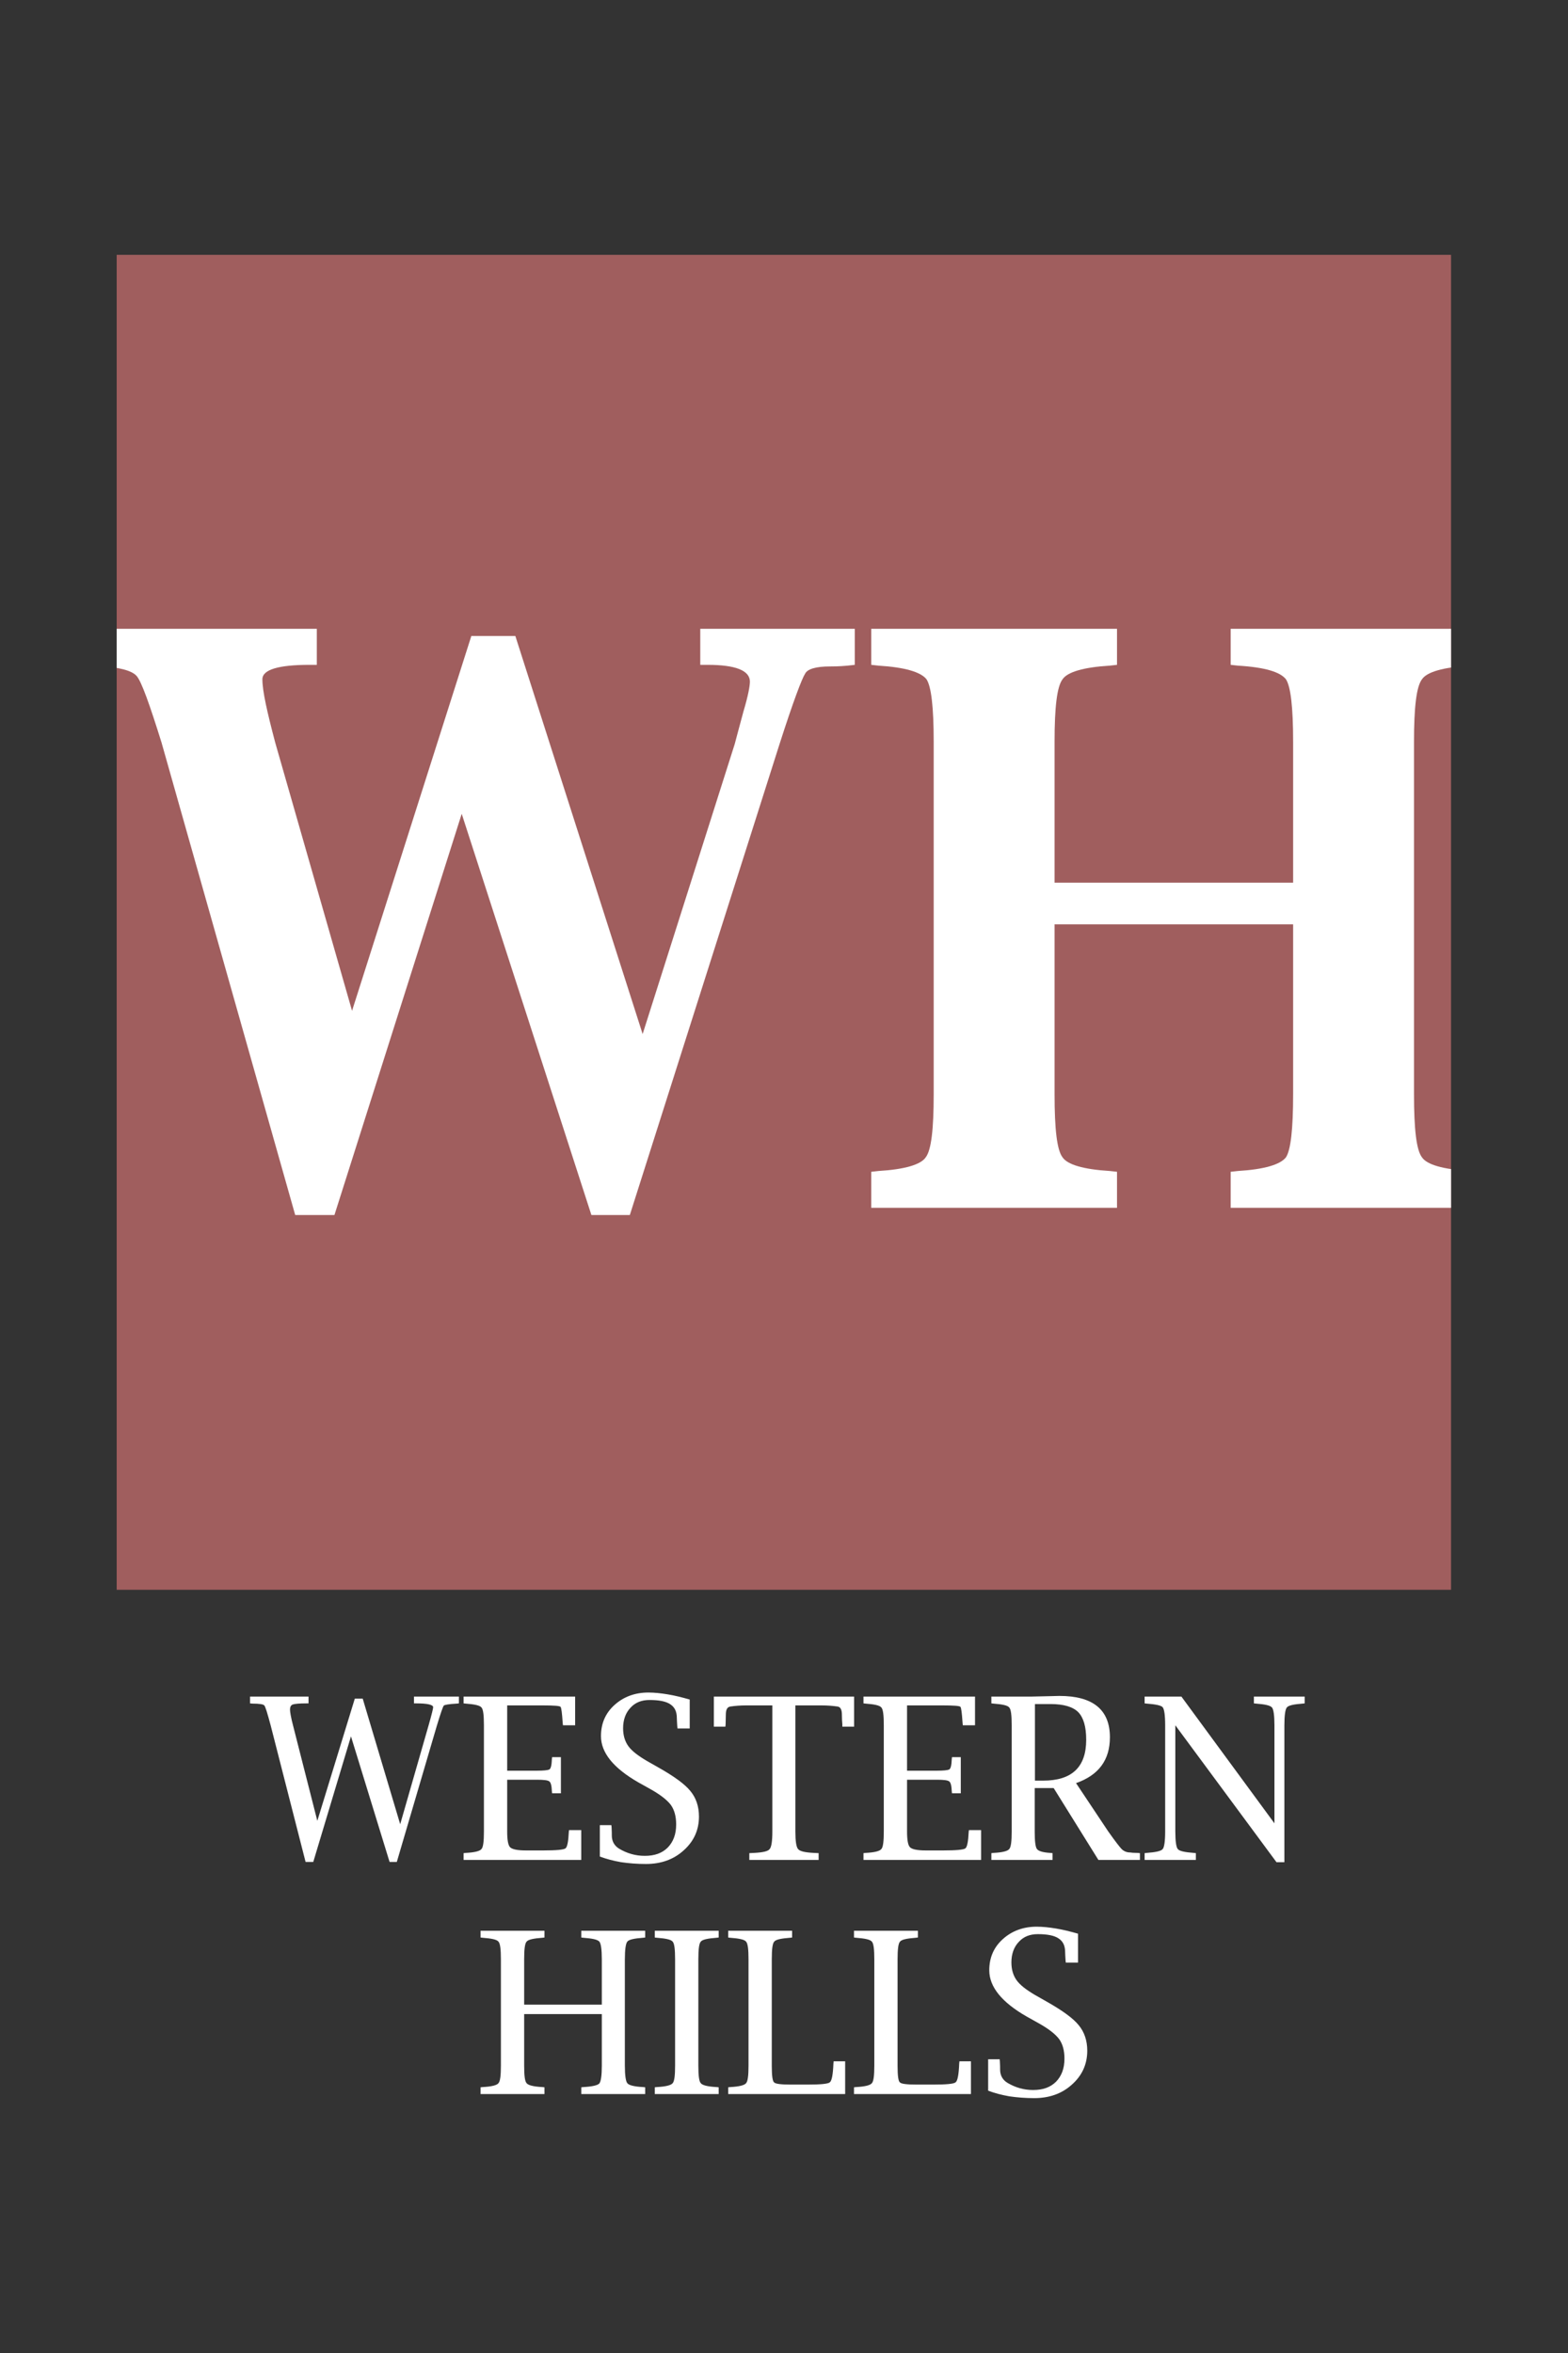
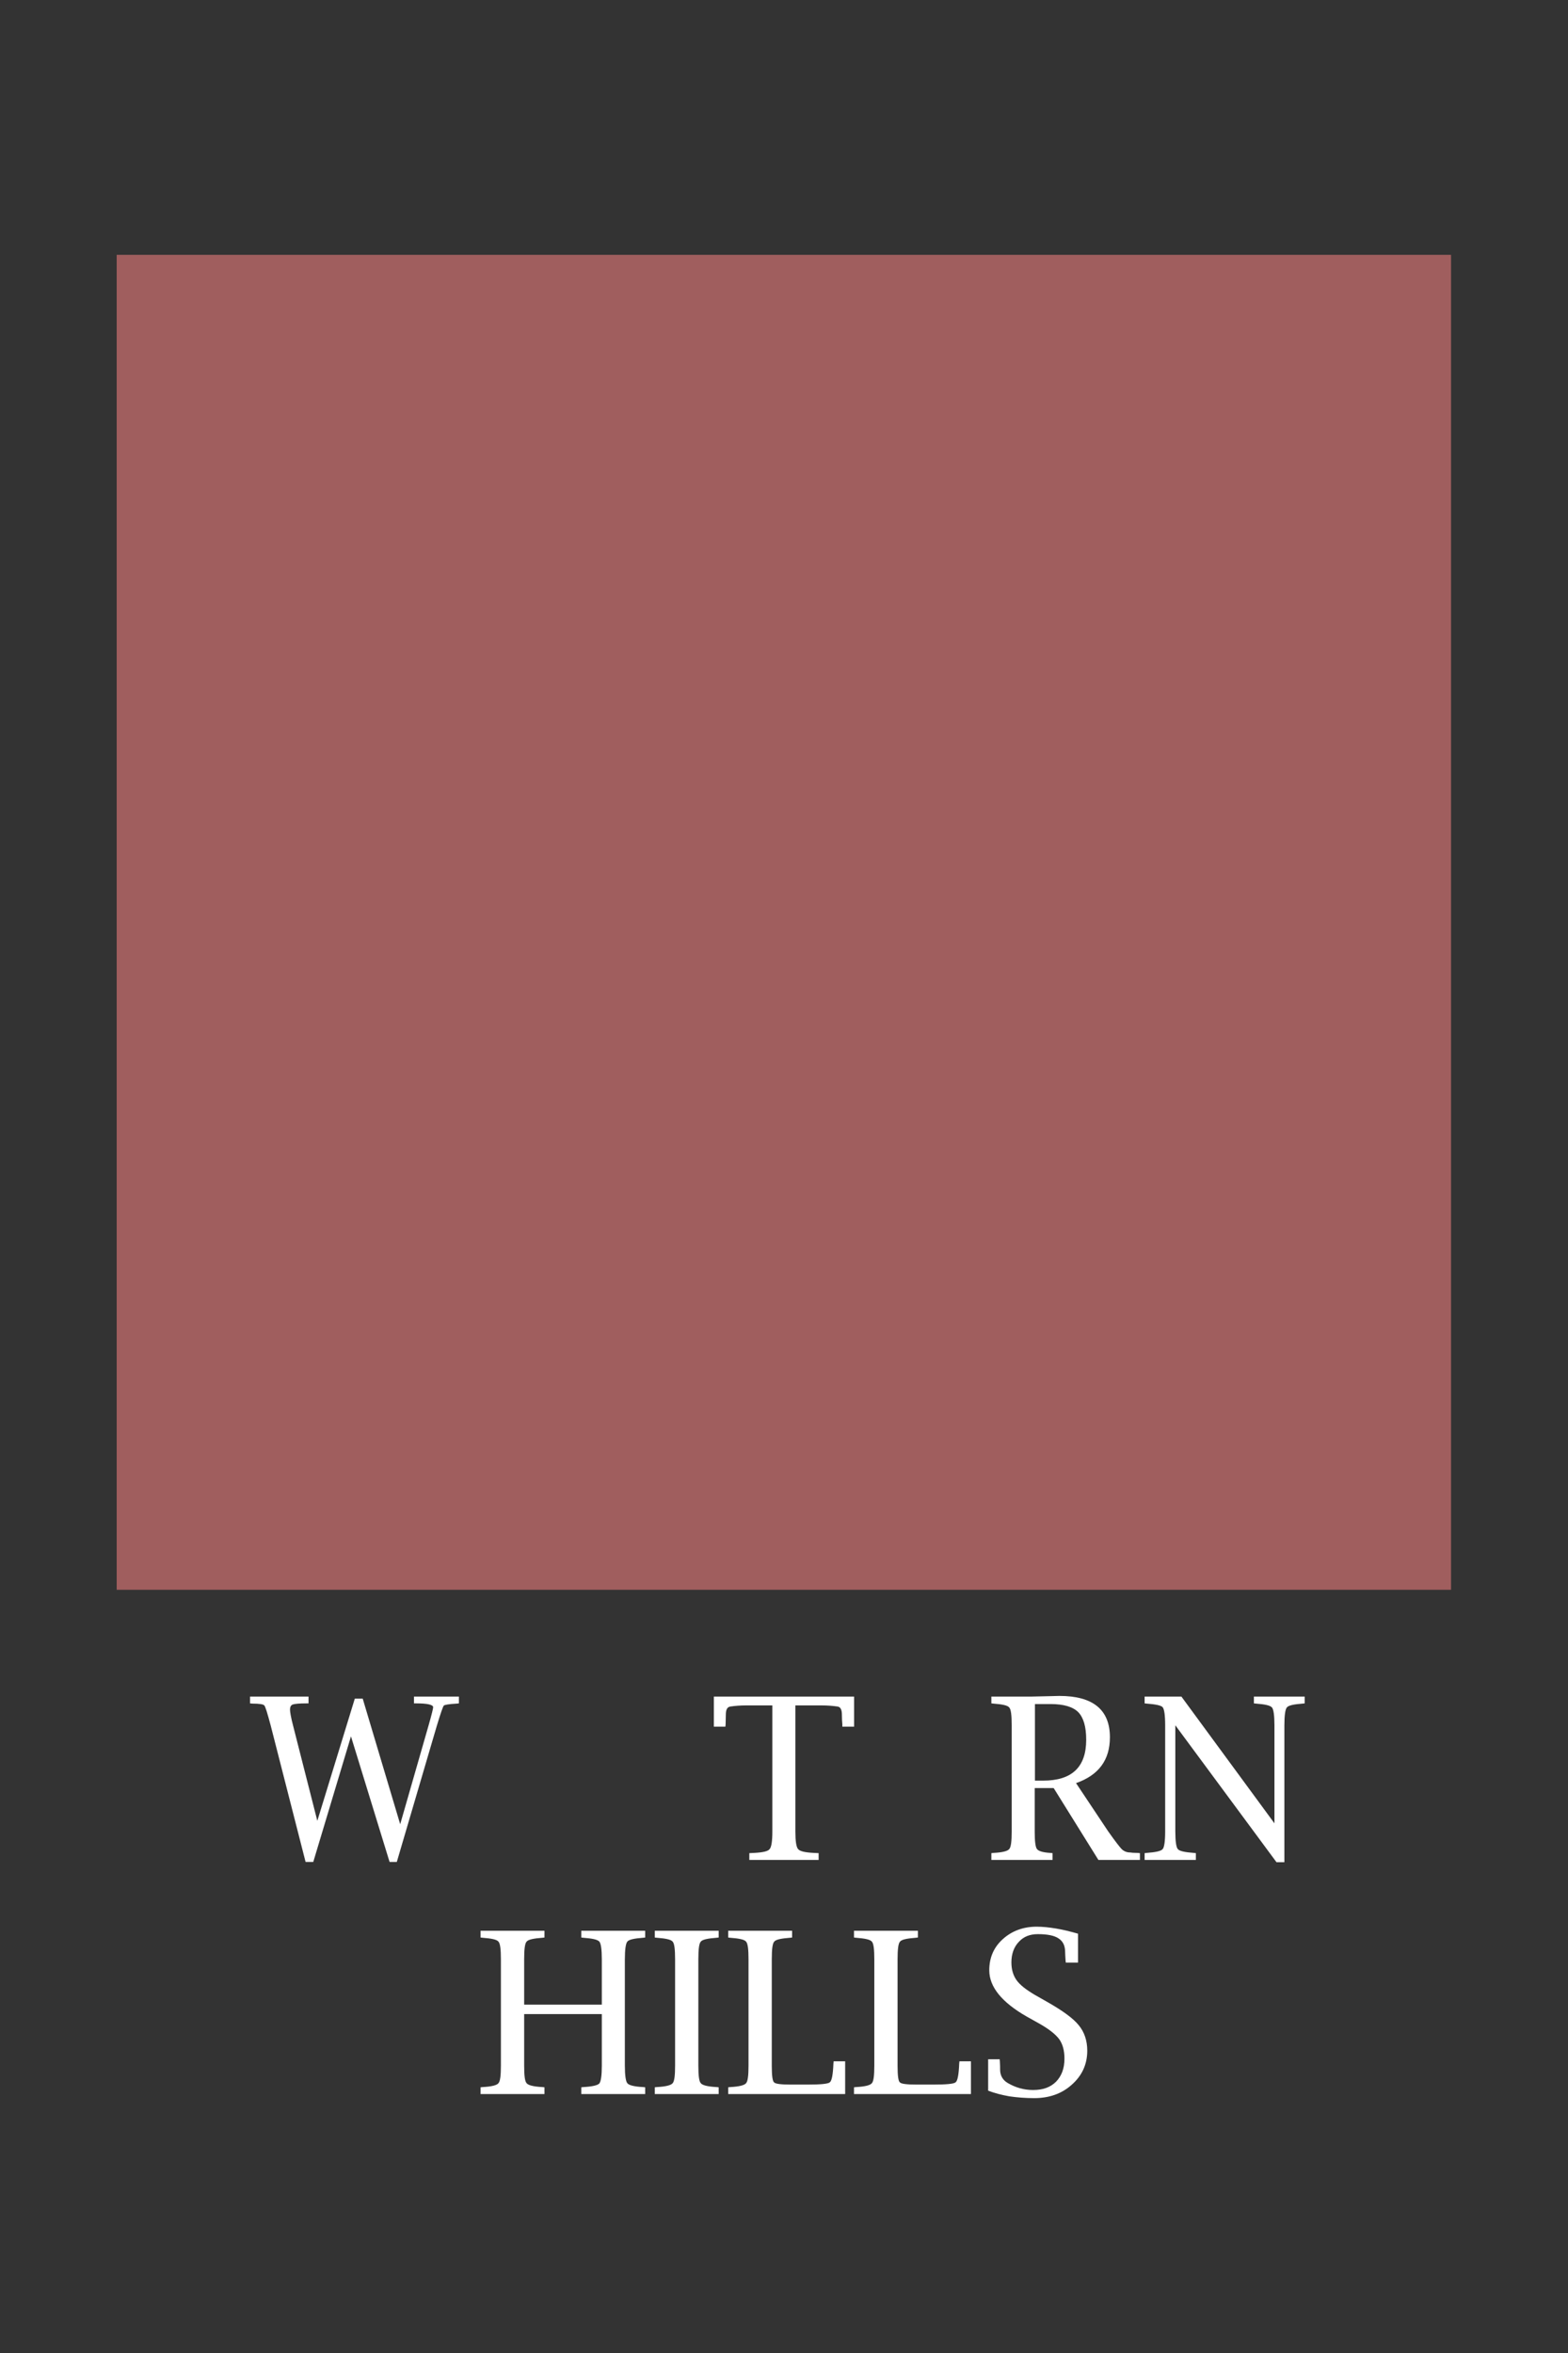
<svg xmlns="http://www.w3.org/2000/svg" width="100%" height="100%" viewBox="0 0 500 750" version="1.1" xml:space="preserve" style="fill-rule:evenodd;clip-rule:evenodd;stroke-linejoin:round;stroke-miterlimit:2;">
  <rect x="0" y="0" width="500" height="750" fill="#333333" stroke="none" />
  <g transform="matrix(1,0,0,1,-34.579,509.223)">
    <g transform="matrix(72,0,0,72,114.312,83.612)">
      <path d="M0.246,0.009L0.092,-0.593C0.077,-0.649 0.068,-0.679 0.063,-0.684C0.059,-0.689 0.042,-0.692 0.01,-0.692L0,-0.693L0,-0.723L0.259,-0.723L0.259,-0.693L0.25,-0.693C0.218,-0.693 0.198,-0.691 0.189,-0.688C0.181,-0.685 0.177,-0.677 0.177,-0.666C0.177,-0.655 0.181,-0.631 0.191,-0.593L0.298,-0.173L0.464,-0.714L0.499,-0.714L0.665,-0.158L0.79,-0.593C0.804,-0.642 0.811,-0.67 0.811,-0.676C0.811,-0.687 0.786,-0.693 0.735,-0.693L0.726,-0.693L0.726,-0.723L0.925,-0.723L0.925,-0.693L0.916,-0.692C0.881,-0.69 0.862,-0.687 0.858,-0.683C0.854,-0.678 0.844,-0.649 0.827,-0.593L0.65,0.009L0.618,0.009L0.447,-0.547L0.28,0.009L0.246,0.009Z" style="fill:white;fill-rule:nonzero;" />
    </g>
    <g transform="matrix(72,0,0,72,180.898,83.612)">
-       <path d="M0.542,-0L0.021,-0L0.021,-0.03L0.03,-0.031C0.07,-0.033 0.093,-0.039 0.1,-0.048C0.108,-0.056 0.111,-0.083 0.111,-0.126L0.111,-0.596C0.111,-0.64 0.108,-0.667 0.1,-0.675C0.093,-0.684 0.07,-0.689 0.03,-0.692L0.021,-0.693L0.021,-0.723L0.515,-0.723L0.515,-0.596L0.461,-0.596L0.46,-0.605C0.457,-0.65 0.454,-0.675 0.45,-0.678C0.446,-0.682 0.42,-0.684 0.372,-0.684L0.214,-0.684L0.214,-0.395L0.346,-0.395C0.375,-0.395 0.393,-0.397 0.4,-0.4C0.407,-0.403 0.411,-0.418 0.412,-0.446L0.413,-0.455L0.452,-0.455L0.452,-0.295L0.413,-0.295L0.412,-0.304C0.411,-0.329 0.407,-0.344 0.4,-0.348C0.393,-0.353 0.375,-0.355 0.346,-0.355L0.214,-0.355L0.214,-0.126C0.214,-0.089 0.218,-0.065 0.227,-0.056C0.236,-0.047 0.259,-0.042 0.297,-0.042L0.374,-0.042C0.431,-0.042 0.464,-0.045 0.472,-0.051C0.48,-0.056 0.485,-0.081 0.487,-0.124L0.488,-0.132L0.542,-0.132L0.542,-0Z" style="fill:white;fill-rule:nonzero;" />
-     </g>
+       </g>
    <g transform="matrix(72,0,0,72,221.679,83.612)">
-       <path d="M0.058,-0.015L0.058,-0.154L0.109,-0.154L0.11,-0.145C0.111,-0.129 0.111,-0.117 0.111,-0.108C0.111,-0.083 0.122,-0.063 0.143,-0.05C0.178,-0.029 0.216,-0.018 0.257,-0.018C0.301,-0.018 0.334,-0.03 0.359,-0.055C0.383,-0.08 0.396,-0.113 0.396,-0.157C0.396,-0.193 0.388,-0.222 0.372,-0.244C0.356,-0.265 0.326,-0.289 0.281,-0.314L0.229,-0.343C0.119,-0.406 0.063,-0.474 0.063,-0.548C0.063,-0.604 0.083,-0.65 0.123,-0.686C0.163,-0.722 0.213,-0.741 0.273,-0.741C0.299,-0.741 0.328,-0.738 0.358,-0.733C0.389,-0.728 0.421,-0.72 0.456,-0.71L0.456,-0.582L0.402,-0.582L0.401,-0.59C0.4,-0.607 0.399,-0.62 0.399,-0.628C0.399,-0.656 0.39,-0.676 0.37,-0.689C0.351,-0.702 0.32,-0.708 0.278,-0.708C0.243,-0.708 0.215,-0.697 0.194,-0.674C0.172,-0.651 0.161,-0.62 0.161,-0.583C0.161,-0.551 0.169,-0.525 0.184,-0.504C0.199,-0.483 0.226,-0.462 0.265,-0.439L0.316,-0.41C0.387,-0.37 0.435,-0.335 0.459,-0.305C0.484,-0.275 0.497,-0.237 0.497,-0.192C0.497,-0.132 0.474,-0.082 0.429,-0.042C0.385,-0.002 0.329,0.018 0.262,0.018C0.223,0.018 0.186,0.015 0.152,0.01C0.118,0.004 0.087,-0.004 0.058,-0.015Z" style="fill:white;fill-rule:nonzero;" />
-     </g>
+       </g>
    <g transform="matrix(72,0,0,72,260.703,83.612)">
      <path d="M0.28,-0.684L0.165,-0.684C0.138,-0.684 0.114,-0.682 0.094,-0.679C0.08,-0.677 0.074,-0.665 0.074,-0.643C0.074,-0.626 0.073,-0.612 0.073,-0.6L0.072,-0.59L0.021,-0.59L0.021,-0.723L0.642,-0.723L0.642,-0.59L0.59,-0.59L0.59,-0.6C0.589,-0.612 0.588,-0.626 0.588,-0.643C0.588,-0.665 0.582,-0.677 0.569,-0.679C0.548,-0.682 0.525,-0.684 0.498,-0.684L0.382,-0.684L0.382,-0.126C0.382,-0.083 0.386,-0.057 0.394,-0.048C0.402,-0.038 0.425,-0.033 0.464,-0.031L0.485,-0.03L0.485,-0L0.178,-0L0.178,-0.03L0.199,-0.031C0.237,-0.033 0.261,-0.038 0.268,-0.048C0.276,-0.057 0.28,-0.083 0.28,-0.126L0.28,-0.684Z" style="fill:white;fill-rule:nonzero;" />
    </g>
    <g transform="matrix(72,0,0,72,308.41,83.612)">
-       <path d="M0.542,-0L0.021,-0L0.021,-0.03L0.03,-0.031C0.07,-0.033 0.093,-0.039 0.1,-0.048C0.108,-0.056 0.111,-0.083 0.111,-0.126L0.111,-0.596C0.111,-0.64 0.108,-0.667 0.1,-0.675C0.093,-0.684 0.07,-0.689 0.03,-0.692L0.021,-0.693L0.021,-0.723L0.515,-0.723L0.515,-0.596L0.461,-0.596L0.46,-0.605C0.457,-0.65 0.454,-0.675 0.45,-0.678C0.446,-0.682 0.42,-0.684 0.372,-0.684L0.214,-0.684L0.214,-0.395L0.346,-0.395C0.375,-0.395 0.393,-0.397 0.4,-0.4C0.407,-0.403 0.411,-0.418 0.412,-0.446L0.413,-0.455L0.452,-0.455L0.452,-0.295L0.413,-0.295L0.412,-0.304C0.411,-0.329 0.407,-0.344 0.4,-0.348C0.393,-0.353 0.375,-0.355 0.346,-0.355L0.214,-0.355L0.214,-0.126C0.214,-0.089 0.218,-0.065 0.227,-0.056C0.236,-0.047 0.259,-0.042 0.297,-0.042L0.374,-0.042C0.431,-0.042 0.464,-0.045 0.472,-0.051C0.48,-0.056 0.485,-0.081 0.487,-0.124L0.488,-0.132L0.542,-0.132L0.542,-0Z" style="fill:white;fill-rule:nonzero;" />
-     </g>
+       </g>
    <g transform="matrix(72,0,0,72,349.191,83.612)">
      <path d="M0.213,-0.318L0.213,-0.126C0.213,-0.083 0.216,-0.057 0.223,-0.048C0.23,-0.039 0.249,-0.033 0.282,-0.031L0.292,-0.03L0.292,-0L0.021,-0L0.021,-0.03L0.03,-0.031C0.07,-0.033 0.093,-0.039 0.1,-0.048C0.108,-0.056 0.111,-0.083 0.111,-0.126L0.111,-0.596C0.111,-0.64 0.108,-0.667 0.1,-0.675C0.093,-0.684 0.07,-0.689 0.03,-0.692L0.021,-0.693L0.021,-0.723L0.195,-0.723L0.283,-0.725L0.322,-0.726C0.471,-0.726 0.546,-0.665 0.546,-0.543C0.546,-0.442 0.496,-0.375 0.396,-0.34L0.538,-0.127C0.569,-0.083 0.59,-0.056 0.599,-0.047C0.609,-0.038 0.621,-0.033 0.636,-0.033C0.641,-0.032 0.652,-0.031 0.669,-0.031L0.679,-0.03L0.679,-0L0.495,-0L0.297,-0.318L0.213,-0.318ZM0.214,-0.351L0.25,-0.351C0.378,-0.351 0.441,-0.411 0.441,-0.532C0.441,-0.59 0.429,-0.63 0.406,-0.654C0.382,-0.678 0.341,-0.69 0.283,-0.69L0.214,-0.69L0.214,-0.351Z" style="fill:white;fill-rule:nonzero;" />
    </g>
    <g transform="matrix(72,0,0,72,398.058,83.612)">
      <path d="M0.605,0.01L0.157,-0.596L0.157,-0.126C0.157,-0.082 0.161,-0.056 0.168,-0.048C0.175,-0.039 0.199,-0.034 0.239,-0.031L0.248,-0.03L0.248,-0L0.021,-0L0.021,-0.03L0.03,-0.031C0.07,-0.034 0.094,-0.039 0.101,-0.048C0.108,-0.056 0.112,-0.082 0.112,-0.126L0.112,-0.596C0.112,-0.641 0.108,-0.667 0.101,-0.676C0.094,-0.684 0.07,-0.689 0.03,-0.692L0.021,-0.693L0.021,-0.723L0.184,-0.723L0.596,-0.162L0.596,-0.596C0.596,-0.64 0.592,-0.667 0.585,-0.675C0.577,-0.684 0.554,-0.689 0.514,-0.692L0.505,-0.693L0.505,-0.723L0.73,-0.723L0.73,-0.693L0.721,-0.692C0.681,-0.689 0.658,-0.684 0.651,-0.675C0.644,-0.667 0.64,-0.64 0.64,-0.596L0.64,0.01L0.605,0.01Z" style="fill:white;fill-rule:nonzero;" />
    </g>
  </g>
  <g transform="matrix(1,0,0,1,-28.64,-27.25)">
    <g transform="matrix(72,0,0,72,180.373,694.718)">
      <path d="M0.214,-0.354L0.214,-0.126C0.214,-0.083 0.217,-0.056 0.225,-0.048C0.232,-0.039 0.255,-0.033 0.295,-0.031L0.304,-0.03L0.304,-0L0.021,-0L0.021,-0.03L0.03,-0.031C0.07,-0.033 0.093,-0.039 0.1,-0.048C0.108,-0.056 0.111,-0.083 0.111,-0.126L0.111,-0.596C0.111,-0.64 0.108,-0.667 0.1,-0.675C0.093,-0.684 0.07,-0.689 0.03,-0.692L0.021,-0.693L0.021,-0.723L0.304,-0.723L0.304,-0.693L0.295,-0.692C0.255,-0.689 0.232,-0.684 0.225,-0.675C0.217,-0.667 0.214,-0.64 0.214,-0.596L0.214,-0.396L0.558,-0.396L0.558,-0.596C0.558,-0.64 0.554,-0.667 0.547,-0.675C0.539,-0.684 0.516,-0.689 0.476,-0.692L0.467,-0.693L0.467,-0.723L0.75,-0.723L0.75,-0.693L0.741,-0.692C0.701,-0.689 0.678,-0.684 0.671,-0.675C0.664,-0.667 0.66,-0.64 0.66,-0.596L0.66,-0.126C0.66,-0.083 0.664,-0.056 0.671,-0.048C0.678,-0.039 0.701,-0.033 0.741,-0.031L0.75,-0.03L0.75,-0L0.467,-0L0.467,-0.03L0.476,-0.031C0.516,-0.033 0.54,-0.039 0.547,-0.047C0.554,-0.056 0.558,-0.082 0.558,-0.126L0.558,-0.354L0.214,-0.354Z" style="fill:white;fill-rule:nonzero;" />
    </g>
    <g transform="matrix(72,0,0,72,235.92,694.718)">
      <path d="M0.304,-0.03L0.304,-0L0.021,-0L0.021,-0.03L0.03,-0.031C0.07,-0.033 0.093,-0.039 0.1,-0.048C0.108,-0.056 0.111,-0.083 0.111,-0.126L0.111,-0.596C0.111,-0.64 0.108,-0.667 0.1,-0.675C0.093,-0.684 0.07,-0.689 0.03,-0.692L0.021,-0.693L0.021,-0.723L0.304,-0.723L0.304,-0.693L0.295,-0.692C0.255,-0.689 0.232,-0.684 0.225,-0.675C0.217,-0.667 0.214,-0.64 0.214,-0.596L0.214,-0.126C0.214,-0.083 0.217,-0.056 0.225,-0.048C0.232,-0.039 0.255,-0.033 0.295,-0.031L0.304,-0.03Z" style="fill:white;fill-rule:nonzero;" />
    </g>
    <g transform="matrix(72,0,0,72,259.334,694.718)">
      <path d="M0.539,-0L0.021,-0L0.021,-0.03L0.03,-0.031C0.07,-0.033 0.093,-0.039 0.1,-0.048C0.108,-0.056 0.111,-0.083 0.111,-0.126L0.111,-0.596C0.111,-0.64 0.108,-0.667 0.1,-0.675C0.093,-0.684 0.07,-0.689 0.03,-0.692L0.021,-0.693L0.021,-0.723L0.304,-0.723L0.304,-0.693L0.295,-0.692C0.255,-0.689 0.232,-0.684 0.225,-0.675C0.217,-0.667 0.214,-0.64 0.214,-0.596L0.214,-0.126C0.214,-0.083 0.217,-0.058 0.224,-0.052C0.23,-0.045 0.255,-0.042 0.298,-0.042L0.372,-0.042C0.43,-0.042 0.463,-0.045 0.471,-0.052C0.48,-0.059 0.485,-0.086 0.487,-0.135L0.488,-0.145L0.539,-0.145L0.539,-0Z" style="fill:white;fill-rule:nonzero;" />
    </g>
    <g transform="matrix(72,0,0,72,299.447,694.718)">
      <path d="M0.539,-0L0.021,-0L0.021,-0.03L0.03,-0.031C0.07,-0.033 0.093,-0.039 0.1,-0.048C0.108,-0.056 0.111,-0.083 0.111,-0.126L0.111,-0.596C0.111,-0.64 0.108,-0.667 0.1,-0.675C0.093,-0.684 0.07,-0.689 0.03,-0.692L0.021,-0.693L0.021,-0.723L0.304,-0.723L0.304,-0.693L0.295,-0.692C0.255,-0.689 0.232,-0.684 0.225,-0.675C0.217,-0.667 0.214,-0.64 0.214,-0.596L0.214,-0.126C0.214,-0.083 0.217,-0.058 0.224,-0.052C0.23,-0.045 0.255,-0.042 0.298,-0.042L0.372,-0.042C0.43,-0.042 0.463,-0.045 0.471,-0.052C0.48,-0.059 0.485,-0.086 0.487,-0.135L0.488,-0.145L0.539,-0.145L0.539,-0Z" style="fill:white;fill-rule:nonzero;" />
    </g>
    <g transform="matrix(72,0,0,72,339.561,694.718)">
      <path d="M0.058,-0.015L0.058,-0.154L0.109,-0.154L0.11,-0.145C0.111,-0.129 0.111,-0.117 0.111,-0.108C0.111,-0.083 0.122,-0.063 0.143,-0.05C0.178,-0.029 0.216,-0.018 0.257,-0.018C0.301,-0.018 0.334,-0.03 0.359,-0.055C0.383,-0.08 0.396,-0.113 0.396,-0.157C0.396,-0.193 0.388,-0.222 0.372,-0.244C0.356,-0.265 0.326,-0.289 0.281,-0.314L0.229,-0.343C0.119,-0.406 0.063,-0.474 0.063,-0.548C0.063,-0.604 0.083,-0.65 0.123,-0.686C0.163,-0.722 0.213,-0.741 0.273,-0.741C0.299,-0.741 0.328,-0.738 0.358,-0.733C0.389,-0.728 0.421,-0.72 0.456,-0.71L0.456,-0.582L0.402,-0.582L0.401,-0.59C0.4,-0.607 0.399,-0.62 0.399,-0.628C0.399,-0.656 0.39,-0.676 0.37,-0.689C0.351,-0.702 0.32,-0.708 0.278,-0.708C0.243,-0.708 0.215,-0.697 0.194,-0.674C0.172,-0.651 0.161,-0.62 0.161,-0.583C0.161,-0.551 0.169,-0.525 0.184,-0.504C0.199,-0.483 0.226,-0.462 0.265,-0.439L0.316,-0.41C0.387,-0.37 0.435,-0.335 0.459,-0.305C0.484,-0.275 0.497,-0.237 0.497,-0.192C0.497,-0.132 0.474,-0.082 0.429,-0.042C0.385,-0.002 0.329,0.018 0.262,0.018C0.223,0.018 0.186,0.015 0.152,0.01C0.118,0.004 0.087,-0.004 0.058,-0.015Z" style="fill:white;fill-rule:nonzero;" />
    </g>
  </g>
  <g transform="matrix(0.851,0,0,0.851,37.206,81.231)">
    <rect x="0" y="0" width="500" height="500" style="fill:rgb(160,94,94);" />
    <clipPath id="_clip1">
-       <rect x="0" y="0" width="500" height="500" />
-     </clipPath>
+       </clipPath>
    <g clip-path="url(#_clip1)">
      <g transform="matrix(2.306,0,0,2.306,-783.52,-174.374)">
        <g transform="matrix(130.078,0,0,130.078,335.485,230.404)">
          <path d="M0.256,0.009L0.089,-0.581C0.074,-0.629 0.064,-0.657 0.058,-0.664C0.052,-0.671 0.036,-0.675 0.009,-0.677L0,-0.678L0,-0.723L0.283,-0.723L0.283,-0.678L0.274,-0.678C0.235,-0.678 0.215,-0.672 0.215,-0.66C0.215,-0.645 0.221,-0.619 0.231,-0.581L0.327,-0.246L0.476,-0.714L0.531,-0.714L0.69,-0.217L0.805,-0.579C0.807,-0.587 0.811,-0.601 0.816,-0.62C0.822,-0.64 0.824,-0.652 0.824,-0.657C0.824,-0.671 0.806,-0.678 0.771,-0.678L0.762,-0.678L0.762,-0.723L0.955,-0.723L0.955,-0.678L0.946,-0.677C0.935,-0.676 0.928,-0.676 0.924,-0.676C0.907,-0.676 0.896,-0.673 0.893,-0.667C0.889,-0.661 0.878,-0.632 0.861,-0.579L0.674,0.009L0.626,0.009L0.464,-0.492L0.305,0.009L0.256,0.009Z" style="fill:white;fill-rule:nonzero;" />
        </g>
        <g transform="matrix(130.078,0,0,130.078,459.656,230.404)">
-           <path d="M0.25,-0.354L0.25,-0.142C0.25,-0.098 0.253,-0.072 0.26,-0.063C0.266,-0.054 0.286,-0.048 0.319,-0.046L0.328,-0.045L0.328,-0L0.021,-0L0.021,-0.045L0.03,-0.046C0.063,-0.048 0.083,-0.054 0.089,-0.063C0.096,-0.072 0.099,-0.098 0.099,-0.142L0.099,-0.582C0.099,-0.625 0.096,-0.651 0.09,-0.66C0.083,-0.669 0.063,-0.675 0.03,-0.677L0.021,-0.678L0.021,-0.723L0.328,-0.723L0.328,-0.678L0.319,-0.677C0.286,-0.675 0.266,-0.669 0.26,-0.66C0.253,-0.651 0.25,-0.625 0.25,-0.582L0.25,-0.406L0.548,-0.406L0.548,-0.582C0.548,-0.625 0.545,-0.651 0.539,-0.66C0.532,-0.669 0.513,-0.675 0.479,-0.677L0.47,-0.678L0.47,-0.723L0.777,-0.723L0.777,-0.678L0.769,-0.677C0.735,-0.675 0.715,-0.669 0.709,-0.66C0.702,-0.651 0.699,-0.625 0.699,-0.582L0.699,-0.142C0.699,-0.098 0.702,-0.072 0.709,-0.063C0.715,-0.054 0.735,-0.048 0.769,-0.046L0.777,-0.045L0.777,-0L0.47,-0L0.47,-0.045L0.479,-0.046C0.512,-0.048 0.532,-0.054 0.539,-0.063C0.545,-0.072 0.548,-0.098 0.548,-0.142L0.548,-0.354L0.25,-0.354Z" style="fill:white;fill-rule:nonzero;" />
-         </g>
+           </g>
      </g>
    </g>
  </g>
</svg>